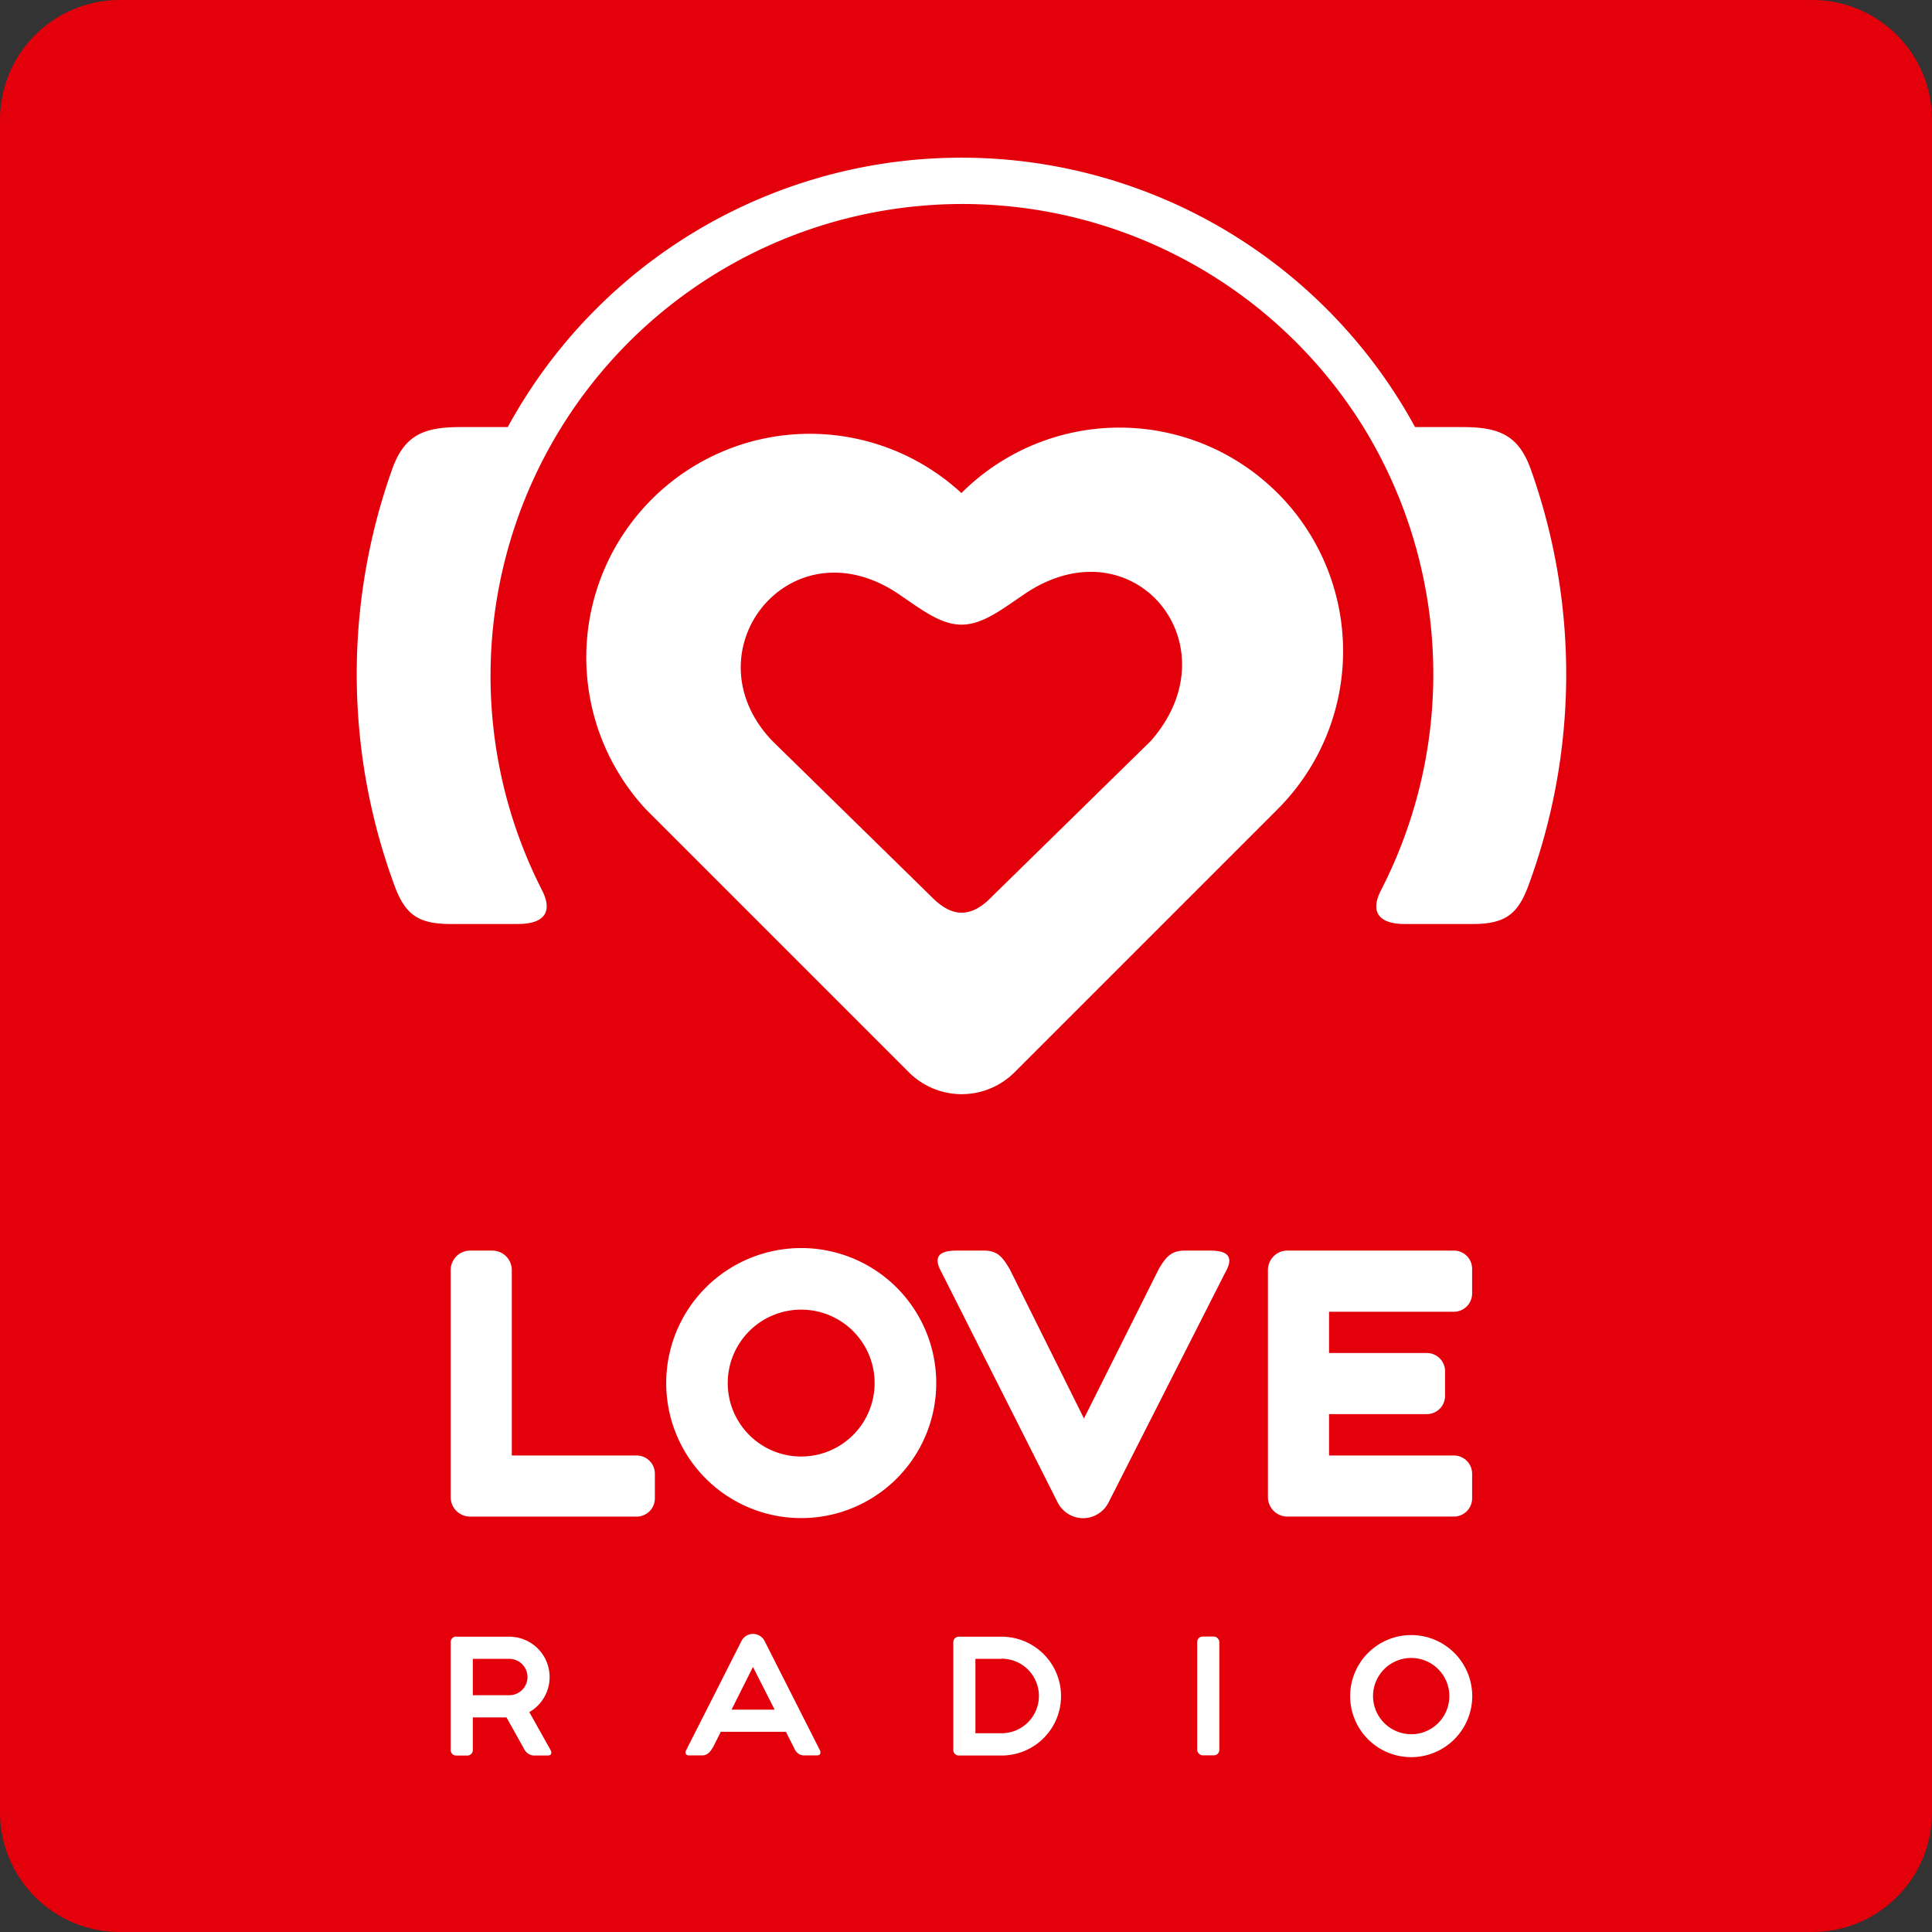
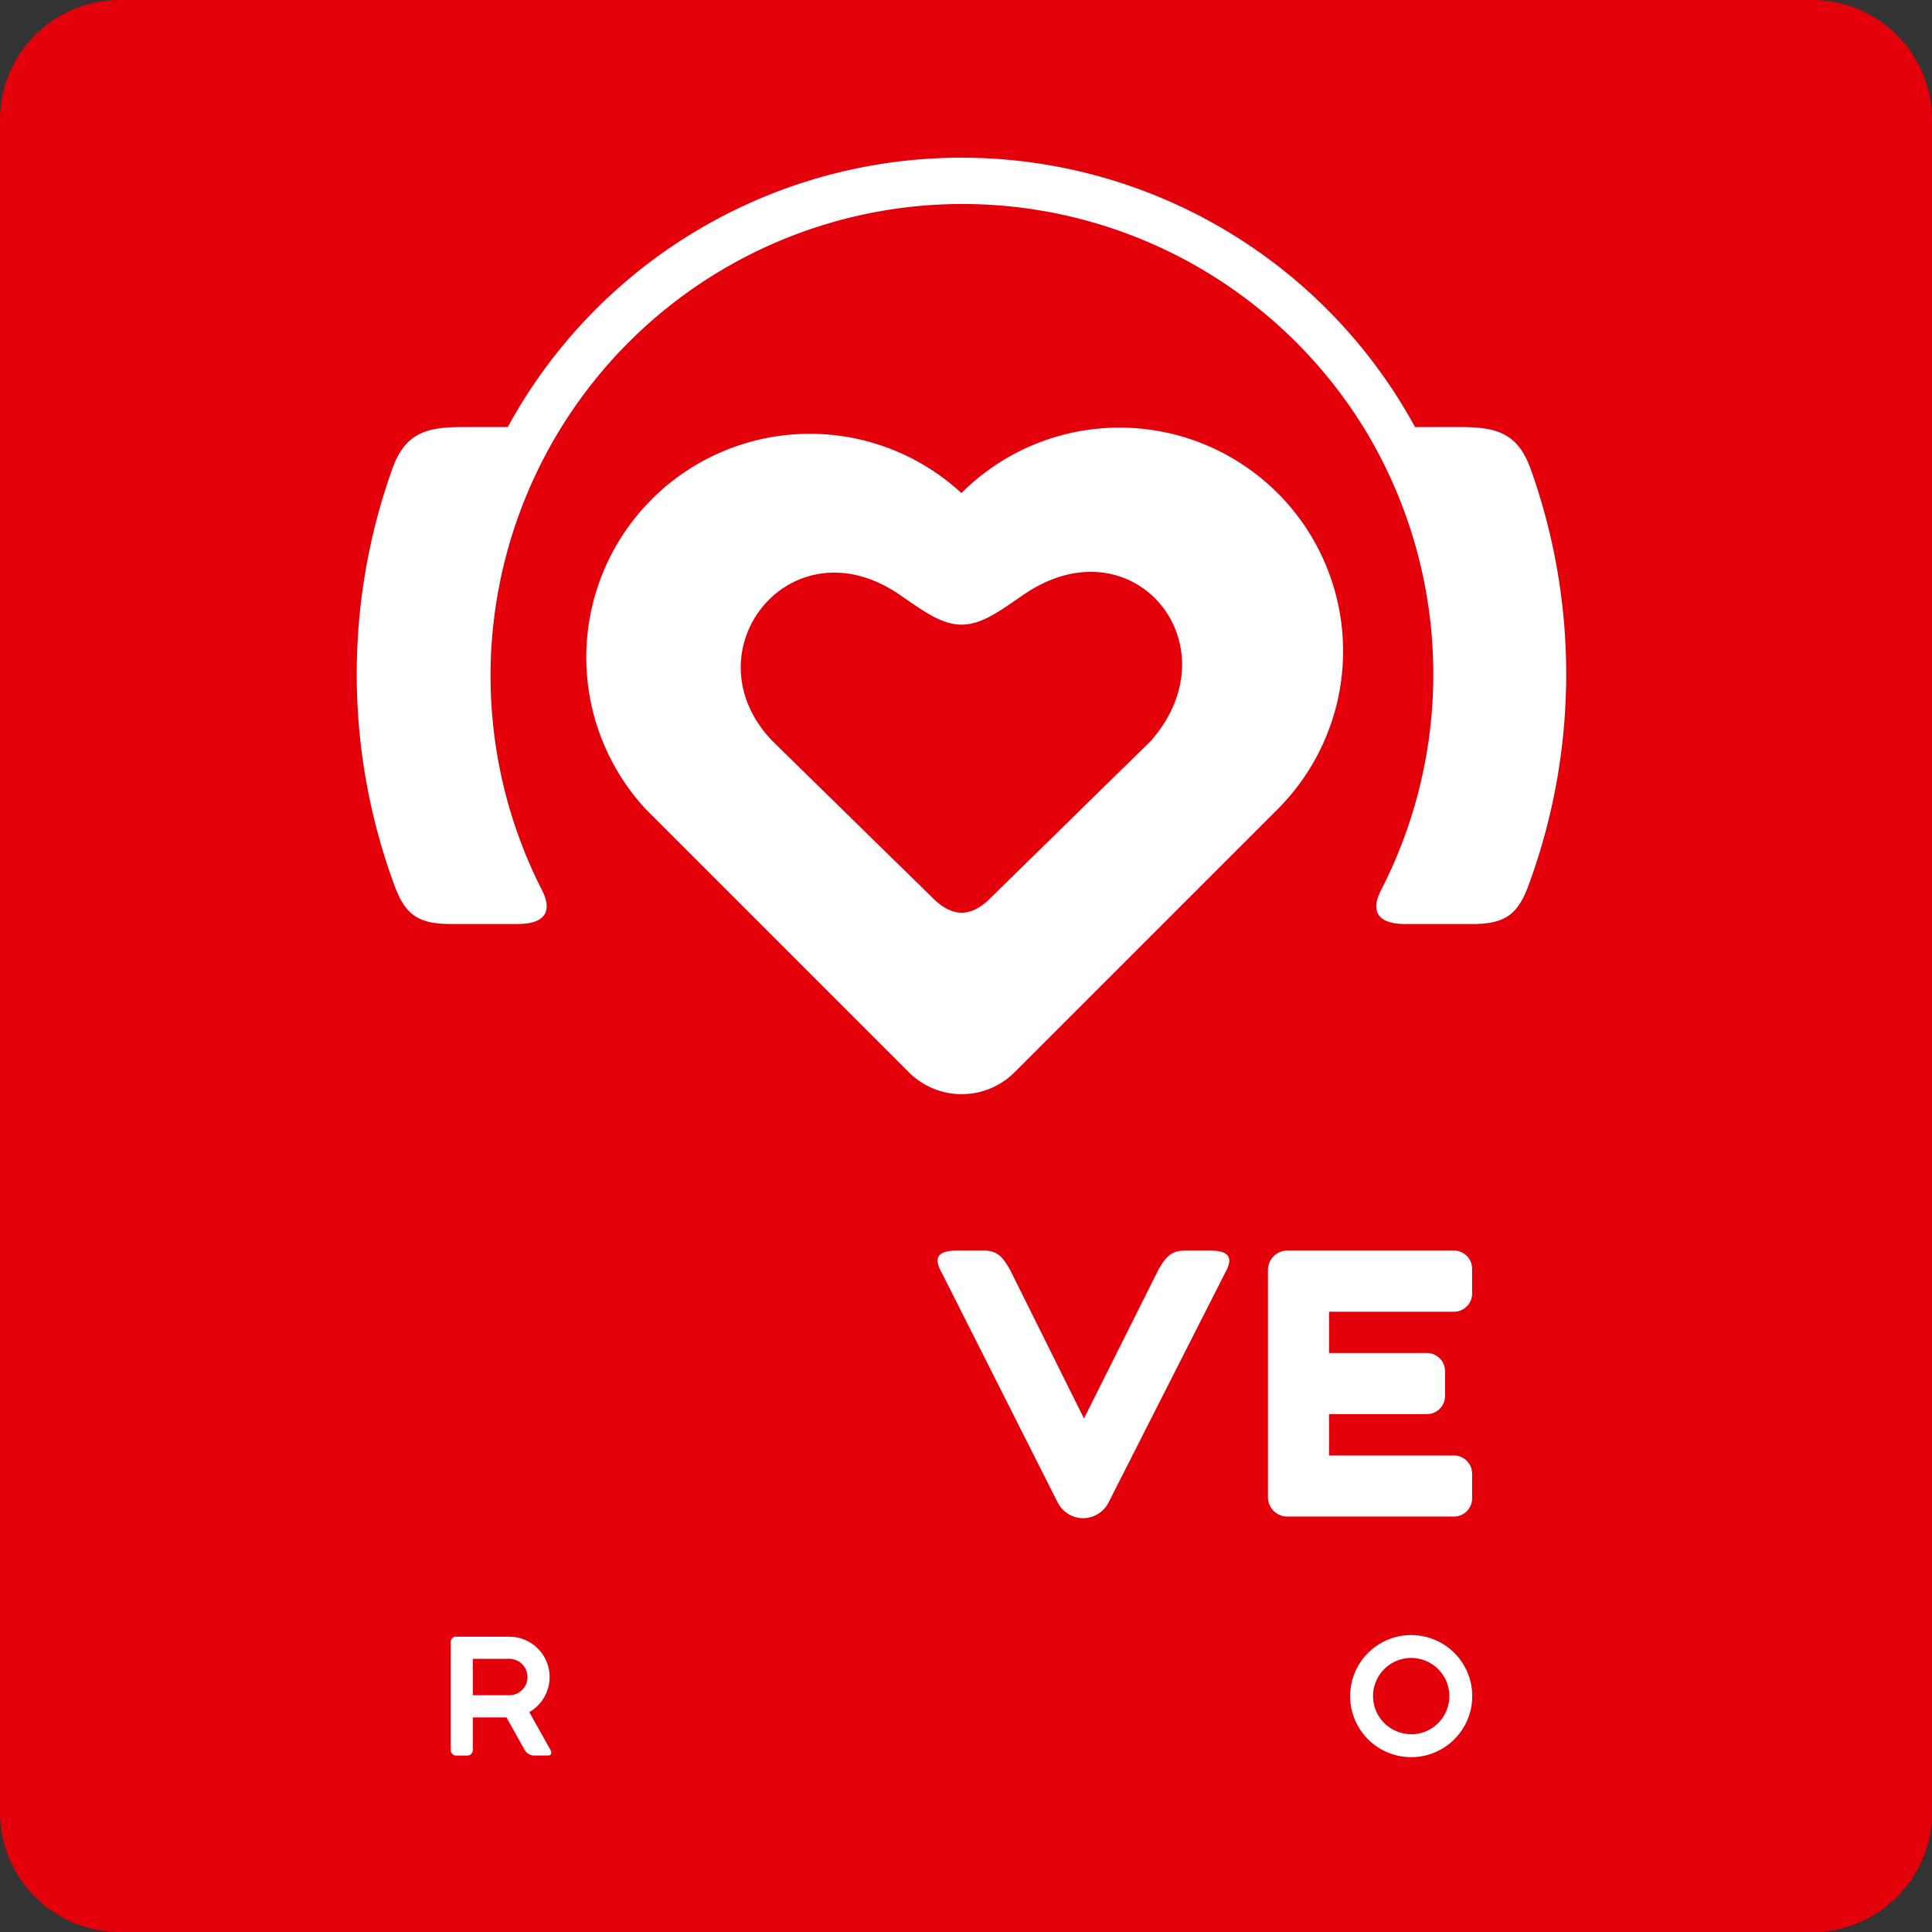
<svg xmlns="http://www.w3.org/2000/svg" viewBox="0 0 506.4 506.4">
  <rect x="0" y="0" width="506.4" height="506.4" fill="#333333" stroke="none" />
  <defs>
    <style>.cls-1{fill:#e3000b;}.cls-2,.cls-3{fill:#fff;}.cls-2{fill-rule:evenodd;}</style>
  </defs>
  <title>love-radio</title>
  <g id="Слой_2" data-name="Слой 2">
    <g id="Layer_1" data-name="Layer 1">
      <path class="cls-1" d="M31.39,0H475A31.39,31.39,0,0,1,506.4,31.39V475A31.38,31.38,0,0,1,475,506.4H31.39A31.39,31.39,0,0,1,0,475V31.39A31.39,31.39,0,0,1,31.39,0Z" />
      <path class="cls-2" d="M334.88,129.25a58.58,58.58,0,0,1,0,82.85l-69,69a19.58,19.58,0,0,1-27.61,0l-69-69A58.59,58.59,0,0,1,252,129.24a58.59,58.59,0,0,1,82.86,0ZM245,235.89c4.66,4.27,9,4.52,13.77.32l42.87-42c22.41-25.52-5.21-58.36-33.94-37.92-5.22,3.52-10.24,7.44-15.66,7.44s-10.44-3.91-15.66-7.44c-28.73-20.44-56.55,14.26-33.94,37.92Z" />
      <path class="cls-2" d="M368.33,242.2h17.53c8.4,0,11.88-2.34,14.7-9.92A159.94,159.94,0,0,0,401.23,123c-3.26-9.12-8.52-11.06-18-11.06H370.9a135.42,135.42,0,0,0-237.81,0h-12.3c-9.52,0-14.77,1.94-18,11.06a160,160,0,0,0,.67,109.27c2.82,7.59,6.31,9.92,14.71,9.92h17.53c7.53,0,9.06-3.63,6.34-8.91A123.69,123.69,0,0,1,357.37,111.95h0A123.72,123.72,0,0,1,362,233.29C359.27,238.57,360.8,242.2,368.33,242.2Z" />
-       <path class="cls-2" d="M210,327.13a35.39,35.39,0,1,1-35.38,35.39A35.39,35.39,0,0,1,210,327.13Zm0,16.14h0a19.25,19.25,0,1,0,19.25,19.25A19.25,19.25,0,0,0,210,343.27Z" />
      <path class="cls-2" d="M283.89,397.94h0a7.53,7.53,0,0,0,6.61-4l30.6-60.29c2.32-4.05,1-5.85-3.86-5.85h-6.72c-3.79,0-5.12,2-6.88,5l-19.52,39-19.39-39c-1.76-3-3.08-5.05-6.87-5h-7.13c-4.87,0-6.17,1.8-3.86,5.85l30.42,60.29A7.54,7.54,0,0,0,283.89,397.94Z" />
-       <path class="cls-2" d="M166.89,381.5H134.15V332.89a5.11,5.11,0,0,0-5.09-5.09h-5.84a5.1,5.1,0,0,0-5.09,5.09v59.54a5.1,5.1,0,0,0,5.09,5.09h43.66a4.78,4.78,0,0,0,4.77-4.77v-6.48A4.78,4.78,0,0,0,166.89,381.5Z" />
      <path class="cls-2" d="M381.09,381.5H348.36V370.66H374a4.78,4.78,0,0,0,4.77-4.77v-6.48a4.78,4.78,0,0,0-4.77-4.77H348.36V343.82h32.73a4.78,4.78,0,0,0,4.77-4.77v-6.49a4.78,4.78,0,0,0-4.77-4.77H337.43a5.1,5.1,0,0,0-5.09,5.09v59.54a5.1,5.1,0,0,0,5.09,5.09h43.66a4.78,4.78,0,0,0,4.77-4.77v-6.48A4.78,4.78,0,0,0,381.09,381.5Z" />
-       <path class="cls-2" d="M197.36,428.27a3.42,3.42,0,0,0-3,1.82q-7.22,14.32-14.5,28.62c-.39.77-.09,1.4.68,1.4h3.66a2,2,0,0,0,.77-.17c.89-.33,1.38-1.09,2-2.11l1.95-3.9H206l2.42,4.78a2.7,2.7,0,0,0,2.12,1.4h3.66c.77,0,1.06-.63.68-1.4l-14.49-28.62a3.4,3.4,0,0,0-3-1.82Zm0,8.65h0l5.68,11.2H191.75Z" />
      <path class="cls-2" d="M119.56,429h13.93a10.58,10.58,0,0,1,5.25,19.76l5.55,9.92c.45.8.16,1.46-.64,1.46h-3.84a3,3,0,0,1-2.29-1.46l-4.77-8.53h-8.82v8.57a1.43,1.43,0,0,1-1.43,1.43h-2.94a1.43,1.43,0,0,1-1.43-1.43V430.39a1.44,1.44,0,0,1,1.43-1.43Zm13.93,5.8h-9.56v9.54h9.56a4.77,4.77,0,0,0,0-9.54Z" />
-       <rect class="cls-3" x="313.8" y="428.96" width="5.8" height="31.14" rx="1.43" ry="1.43" />
-       <path class="cls-2" d="M251.3,429h11.24a15.57,15.57,0,0,1,0,31.14H251.3a1.43,1.43,0,0,1-1.43-1.43V430.39A1.43,1.43,0,0,1,251.3,429Zm11.24,5.8h-6.87V454.3h6.87a9.77,9.77,0,1,0,0-19.54Z" />
      <path class="cls-2" d="M369.89,428.57a16,16,0,1,1-16,16,16,16,0,0,1,16-16Zm0,26h0a10,10,0,1,0-10-10A10,10,0,0,0,369.89,454.55Z" />
    </g>
  </g>
</svg>